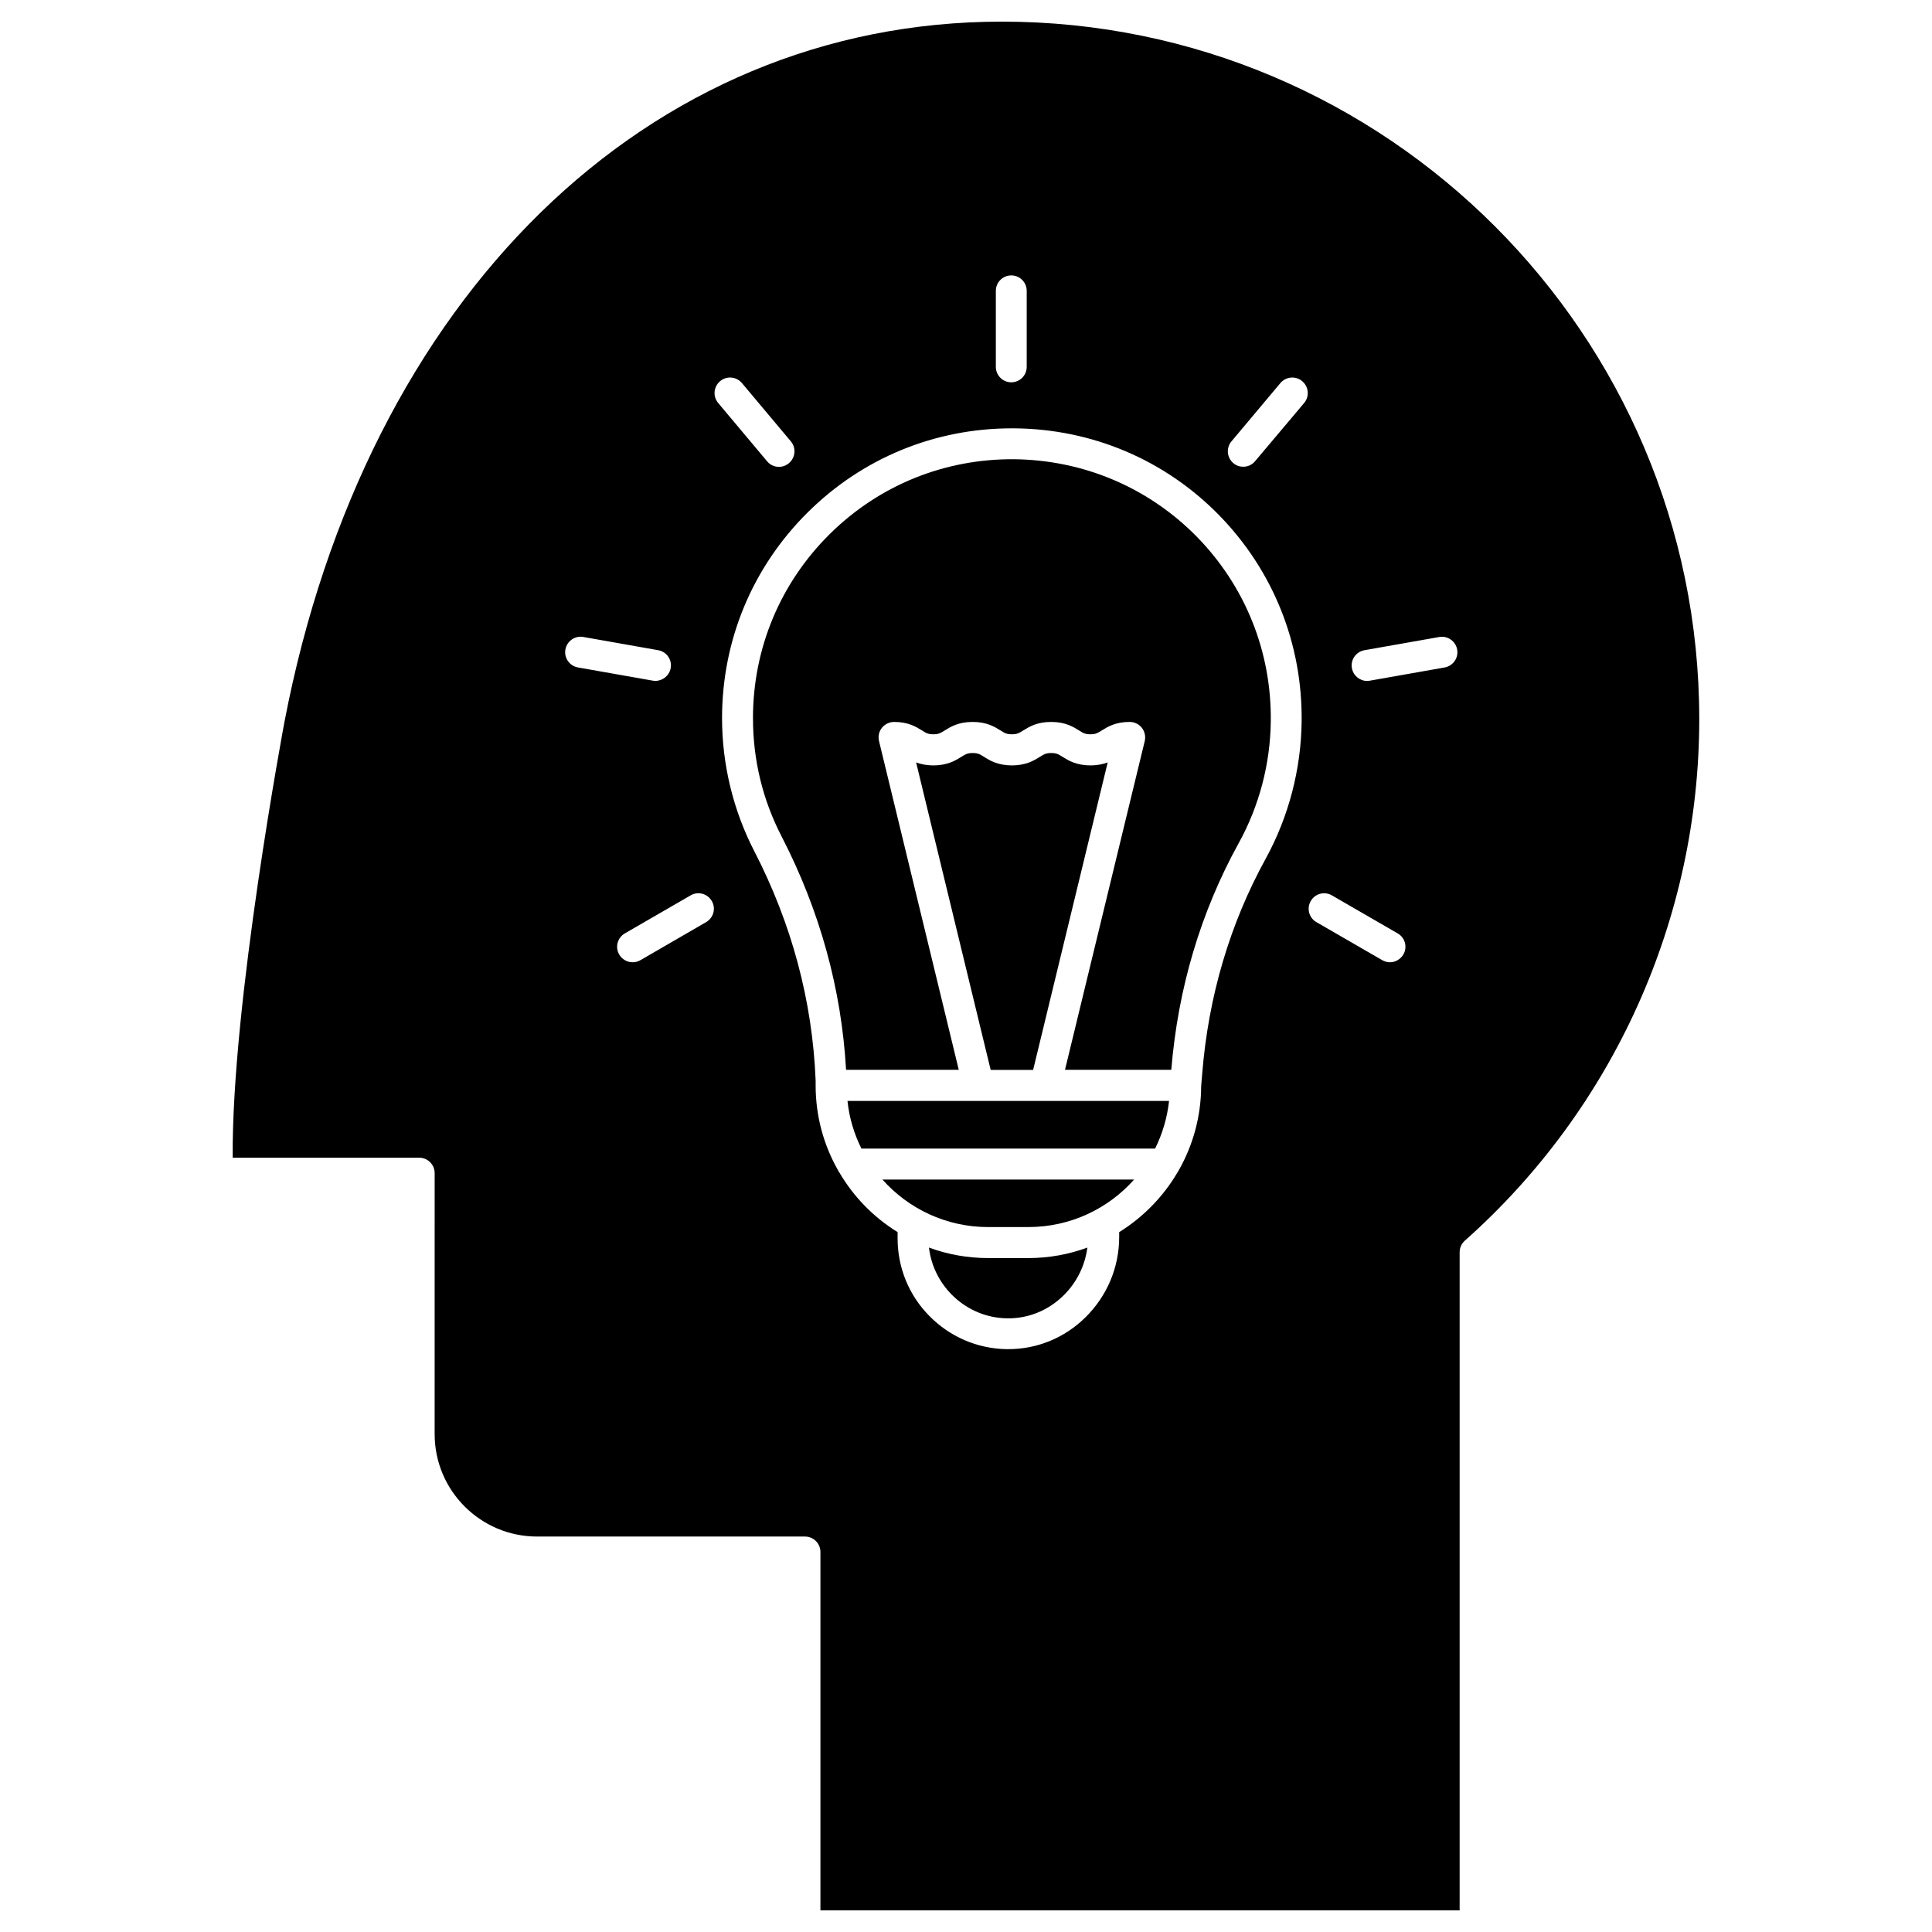
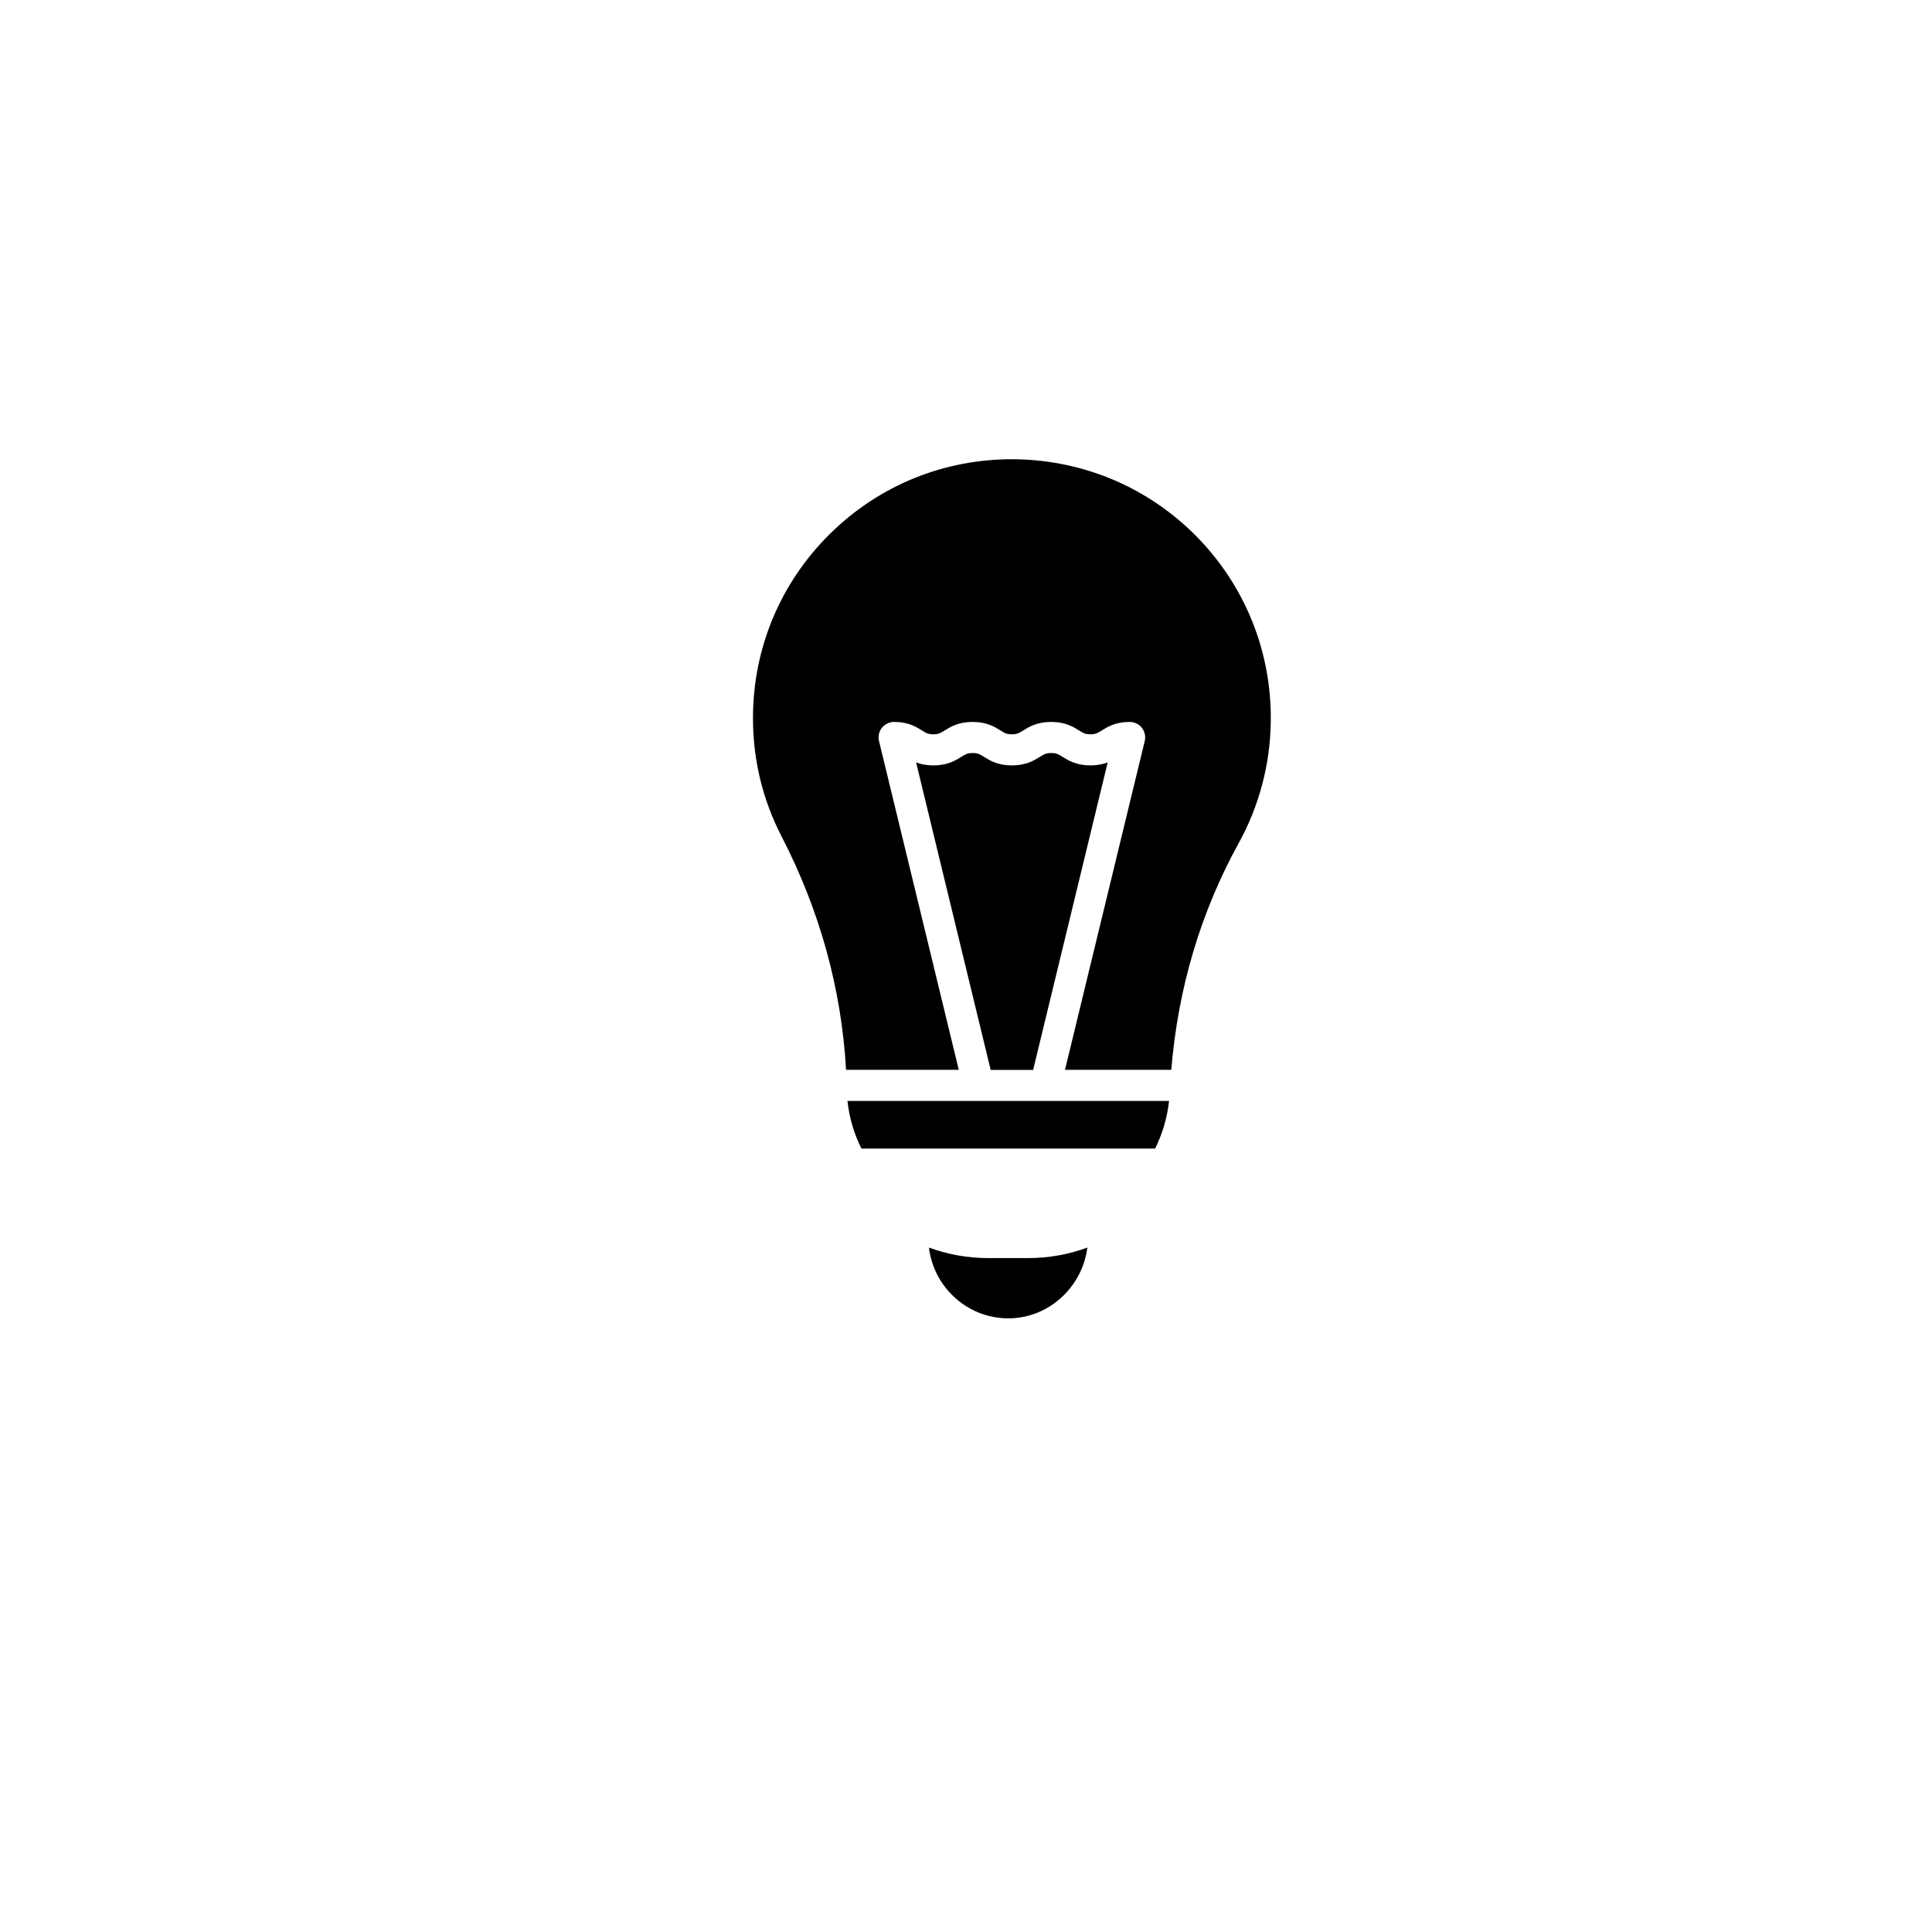
<svg xmlns="http://www.w3.org/2000/svg" fill="#000000" width="800px" height="800px" version="1.1" viewBox="144 144 512 512">
  <g>
    <path d="m437.55 346.05-19.762 81.492h-11.25l-19.762-81.492c1.18 0.457 2.684 0.785 4.582 0.785 3.797 0 5.856-1.309 7.394-2.258 1.113-0.688 1.602-1.016 3.012-1.016 1.406 0 1.93 0.328 3.012 1.016 1.504 0.949 3.598 2.258 7.394 2.258s5.856-1.309 7.394-2.258c1.113-0.688 1.602-1.016 3.012-1.016 1.406 0 1.93 0.328 3.012 1.016 1.539 0.949 3.598 2.258 7.394 2.258 1.883 0 3.356-0.328 4.566-0.785z" />
    <path d="m461.21 286.28c12.824 13.117 19.793 30.492 19.562 48.91-0.133 11.254-3.074 22.41-8.473 32.191-10.109 18.32-16.129 38.57-17.895 60.129h-28.168l21.133-87.121c0.293-1.211 0-2.519-0.754-3.5-0.785-0.98-1.965-1.57-3.238-1.57-3.797 0-5.856 1.309-7.394 2.258-1.113 0.688-1.602 1.016-3.012 1.016-1.406 0-1.93-0.328-3.012-1.016-1.539-0.949-3.598-2.258-7.394-2.258s-5.856 1.309-7.394 2.258c-1.113 0.688-1.602 1.016-3.012 1.016-1.406 0-1.93-0.328-3.012-1.016-1.539-0.949-3.598-2.258-7.394-2.258s-5.856 1.309-7.394 2.258c-1.113 0.688-1.602 1.016-3.012 1.016-1.406 0-1.93-0.328-3.012-1.016-1.539-0.949-3.598-2.258-7.394-2.258-1.242 0-2.453 0.59-3.238 1.57-0.785 0.98-1.047 2.289-0.754 3.5l21.133 87.121h-29.867c-1.211-21.363-6.938-42.168-17.078-61.832-5.039-9.75-7.59-20.316-7.59-31.375 0-18.418 7.199-35.727 20.285-48.711 13.086-12.988 30.457-20.023 48.875-19.891 18.441 0.195 35.648 7.492 48.504 20.578z" />
    <path d="m421 435.76h32.812c-0.492 4.481-1.766 8.734-3.695 12.629l-77.828-0.004c-1.93-3.859-3.238-8.145-3.695-12.629h34.711z" />
-     <path d="m377.85 456.59h66.707c-6.871 7.723-16.883 12.594-28.035 12.594l-10.637 0.004c-11.156 0-21.168-4.875-28.035-12.598z" />
    <path d="m432.16 474.62c-0.621 4.809-2.812 9.258-6.348 12.727-4.09 3.992-9.422 6.152-15.051 6.019-10.602-0.195-19.367-8.406-20.578-18.746 4.906 1.801 10.176 2.781 15.703 2.781h10.633c5.469 0 10.766-0.98 15.641-2.781z" />
-     <path d="m409.48 149.73c101.91 0 184.84 82.898 184.84 184.84 0 52.77-22.641 103.15-62.125 138.22-0.883 0.785-1.375 1.898-1.375 3.074v174.4h-169.4v-94.973c0-2.258-1.832-4.09-4.09-4.09h-70.992c-14.984 0-27.152-12.172-27.152-27.152l0.004-69.156c0-2.258-1.832-4.09-4.09-4.09h-49.434c-0.328-40.762 13.578-114.7 13.707-115.45 21.625-112.77 96.246-185.62 190.11-185.62zm117.35 171.16c2.227-0.395 3.731-2.519 3.336-4.742-0.395-2.227-2.519-3.731-4.742-3.336l-19.824 3.5c-2.227 0.395-3.731 2.519-3.336 4.742 0.359 1.996 2.094 3.402 4.023 3.402 0.23 0 0.492-0.031 0.719-0.066zm-10.93 76.062c1.145-1.965 0.457-4.481-1.504-5.594l-17.438-10.078c-1.965-1.145-4.481-0.457-5.594 1.504-1.145 1.965-0.457 4.481 1.504 5.594l17.438 10.078c0.656 0.359 1.34 0.555 2.062 0.555 1.375 0 2.746-0.75 3.531-2.059zm-26.301-146.14c1.473-1.734 1.242-4.32-0.492-5.789-1.734-1.473-4.32-1.242-5.789 0.492l-12.957 15.438c-1.473 1.734-1.242 4.32 0.492 5.789 0.754 0.656 1.703 0.949 2.617 0.949 1.18 0 2.324-0.492 3.141-1.473zm-0.656 84.469c0.262-20.645-7.523-40.074-21.887-54.766-14.359-14.656-33.629-22.836-54.273-23h-0.656c-20.383 0-39.586 7.883-54.078 22.277-14.652 14.527-22.699 33.895-22.699 54.539 0 12.203 2.945 24.371 8.508 35.168 9.977 19.336 15.441 39.781 16.293 60.816v1.34c0 8.18 2.16 15.867 5.953 22.508 0.098 0.23 0.23 0.457 0.395 0.656 3.762 6.414 9.062 11.809 15.375 15.703v1.668c0 7.723 2.977 15.051 8.406 20.547 5.398 5.496 12.629 8.637 20.348 8.801h0.59c7.621 0 14.852-2.945 20.383-8.375 5.789-5.691 8.996-13.281 8.996-21.395v-1.242c6.312-3.926 11.613-9.324 15.375-15.703 0.133-0.195 0.262-0.426 0.395-0.656 3.762-6.609 5.922-14.23 5.953-22.344l0.262-3.109v-0.031c1.637-20.578 7.328-39.879 16.945-57.316 5.984-10.996 9.254-23.457 9.418-36.086zm-72.855-94.055v-20.152c0-2.258-1.832-4.09-4.09-4.09-2.258 0-4.09 1.832-4.09 4.09v20.152c0 2.258 1.832 4.09 4.09 4.09 2.258 0 4.09-1.832 4.09-4.09zm-63.008 25.516c1.734-1.473 1.965-4.059 0.492-5.789l-12.957-15.441c-1.473-1.734-4.059-1.965-5.789-0.492-1.734 1.473-1.965 4.059-0.492 5.789l12.957 15.441c0.816 0.98 1.965 1.473 3.141 1.473 0.945 0 1.863-0.324 2.648-0.98zm-21.953 121.63c1.965-1.145 2.648-3.633 1.504-5.594-1.145-1.965-3.633-2.648-5.594-1.504l-17.438 10.078c-1.965 1.145-2.648 3.633-1.504 5.594 0.754 1.309 2.125 2.062 3.566 2.062 0.688 0 1.406-0.164 2.062-0.555zm-9.387-67.324c0.395-2.227-1.078-4.352-3.336-4.742l-19.828-3.504c-2.227-0.395-4.352 1.113-4.742 3.336-0.395 2.227 1.113 4.352 3.336 4.742l19.824 3.5c0.23 0.031 0.492 0.066 0.719 0.066 1.934-0.031 3.664-1.402 4.027-3.398z" />
  </g>
</svg>